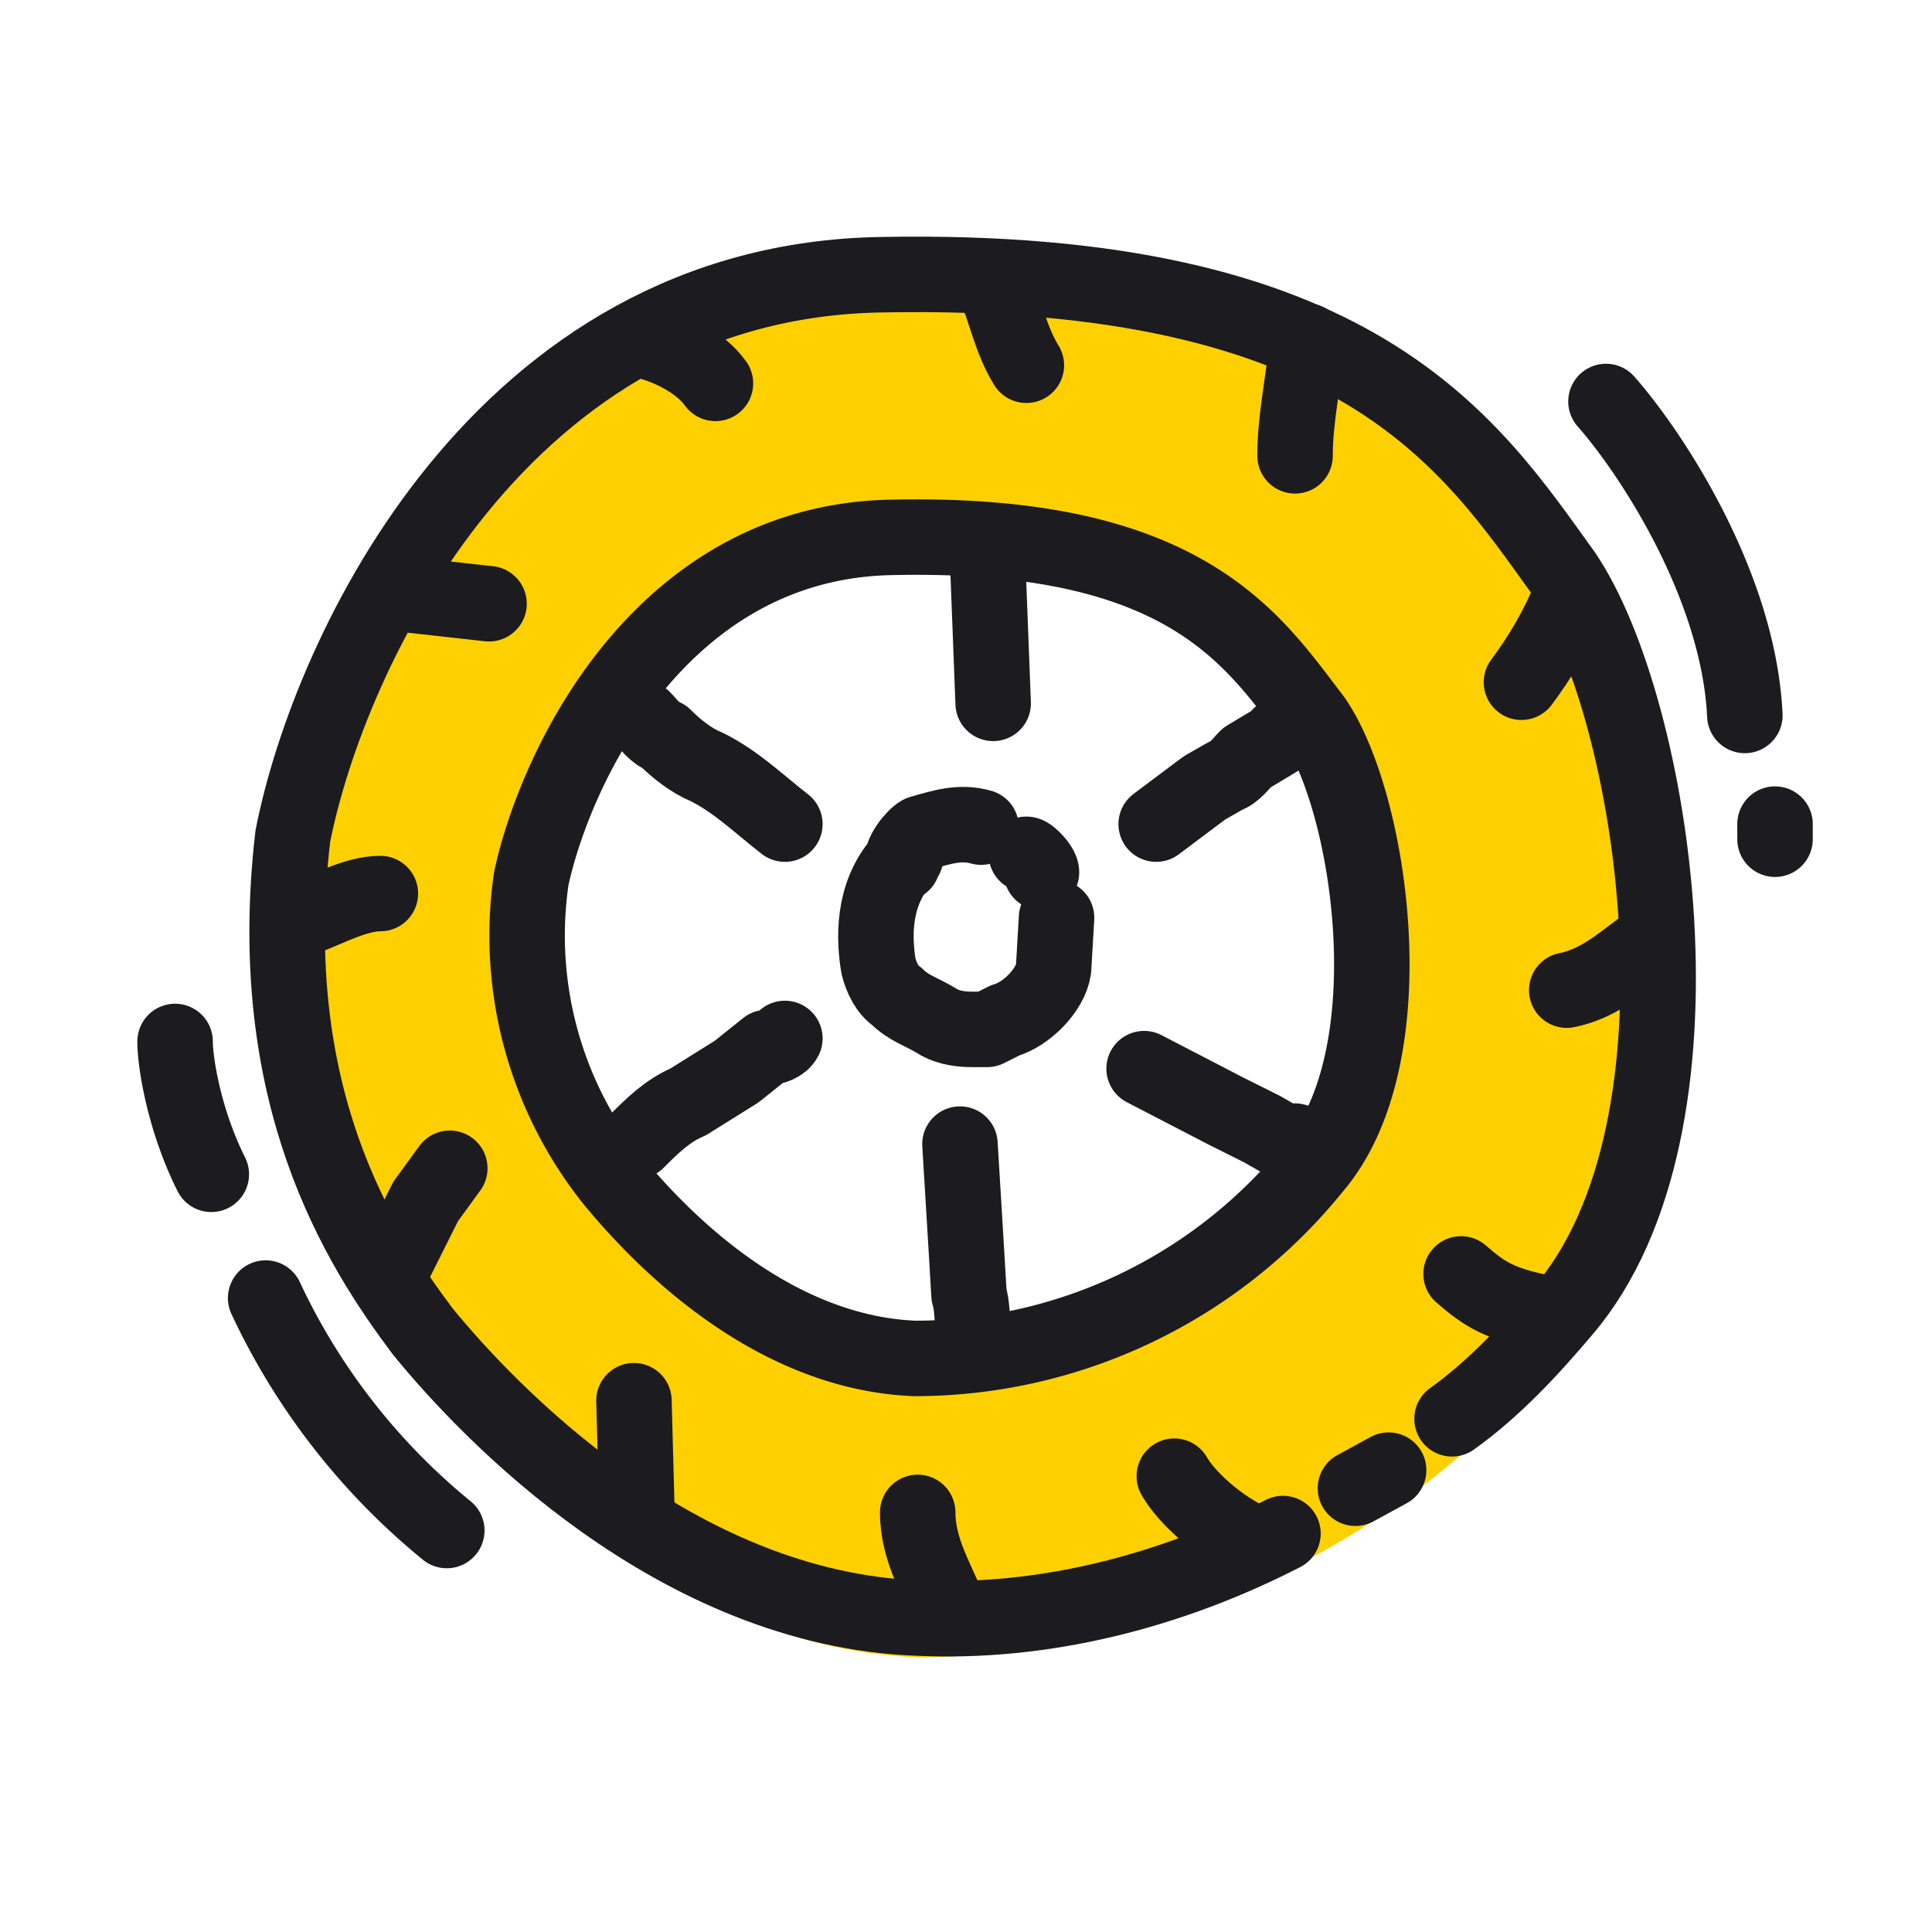
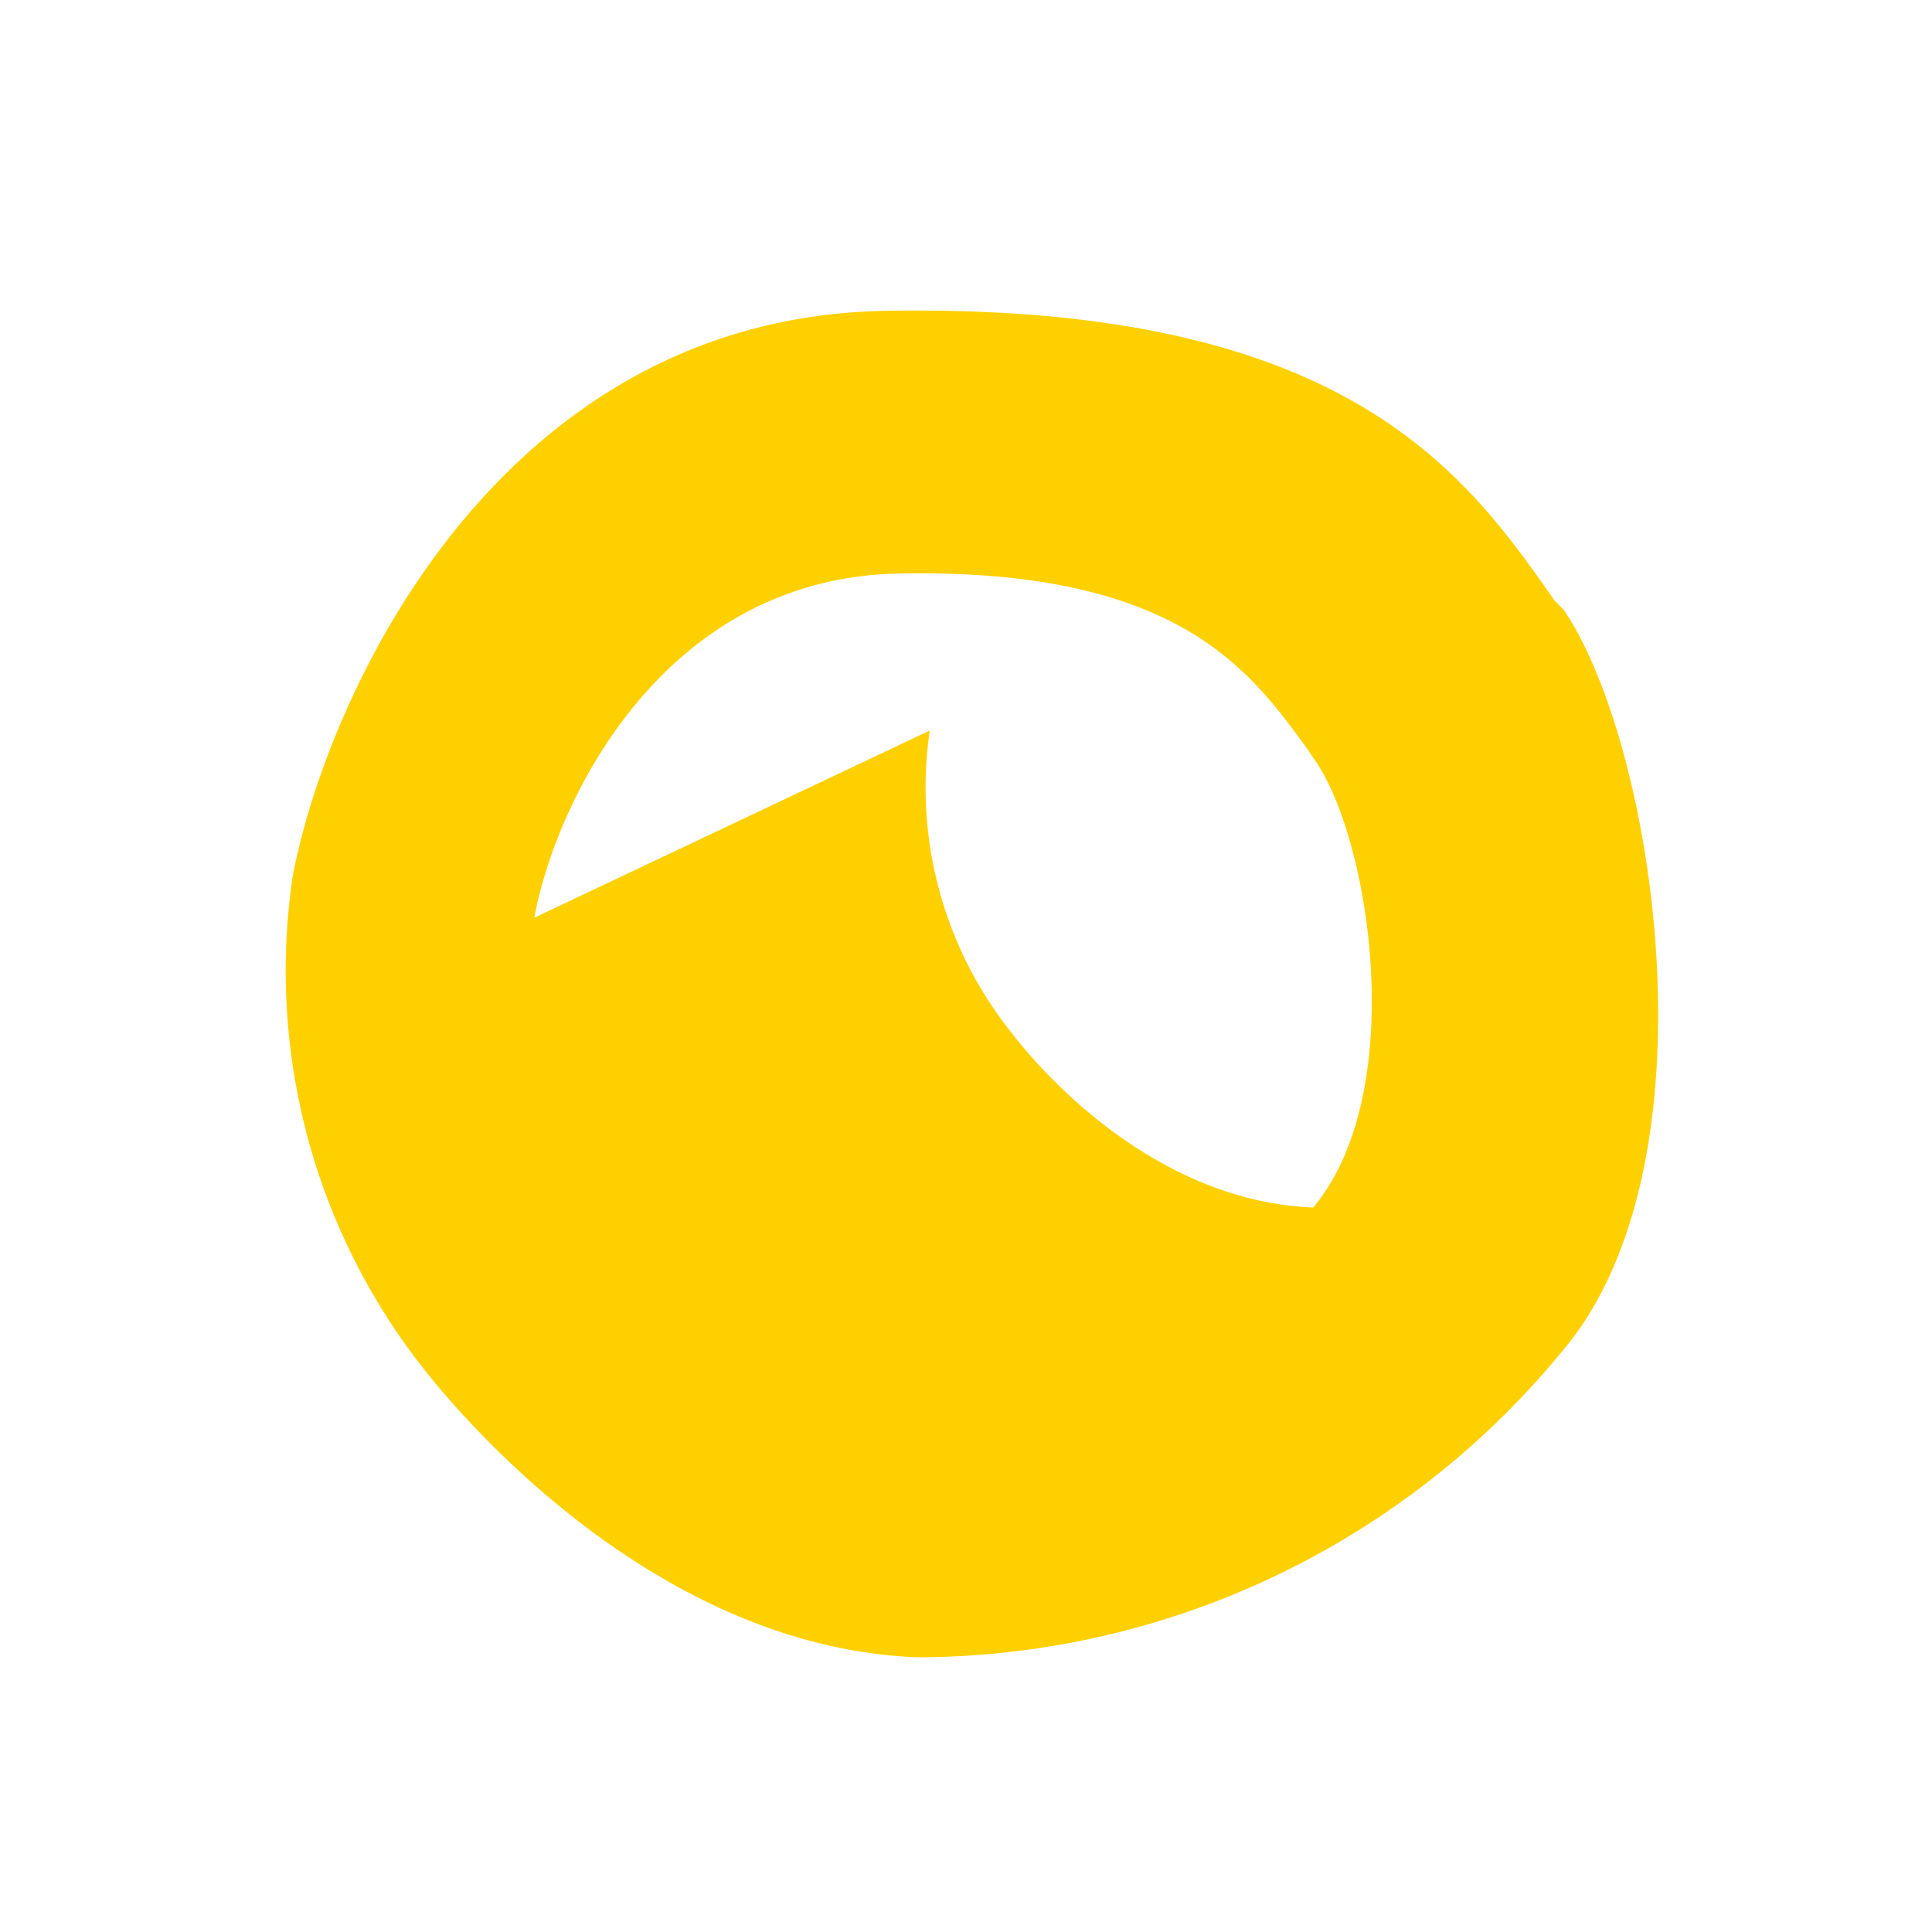
<svg xmlns="http://www.w3.org/2000/svg" width="64" height="64" fill="none">
-   <path fill-rule="evenodd" clip-rule="evenodd" d="M9.7 29c1.2-6.2 6.9-18.4 19.5-18.7 15.3-.3 19.3 5.3 22.3 9.6l.3.3c3 4.4 5.2 18.3 0 24.5a27.7 27.7 0 01-21.4 10.2c-8-.3-14.2-6.8-16.4-9.6A21.3 21.3 0 019.7 29zm8 1.4c.7-3.8 4.2-11.2 12-11.4 9.3-.2 11.7 3.2 13.6 5.8l.2.3c1.9 2.6 3.2 11.1 0 14.9a17 17 0 01-13.1 6.2c-5-.2-8.7-4.1-10-5.8a13 13 0 01-2.7-10z" fill="#FFD000" />
-   <path d="M30 28.4c-1 1-1.1 2.4-.9 3.6.1.4.3.8.6 1 .4.4.8.5 1.3.8.3.2.7.3 1.2.3h.5l.6-.3c.7-.2 1.5-1 1.6-1.7l.1-1.7m-2.5-3c-.7-.2-1.3 0-2 .2-.2.1-.7.7-.6 1M26 27.3c-.9-.7-1.6-1.4-2.6-1.9-.5-.2-1-.6-1.4-1-.3-.1-.5-.4-.7-.6-.2-.1-.7-.4-.4-.5M32.9 23.3l-.2-5.2M38.3 27.3l1.6-1.2.7-.4c.3-.1.5-.4.7-.6l1-.6c.1-.2.4-.4.6-.4M37.9 35.4l2.7 1.4 1.2.6.7.4c.1 0 .4.1.4 0M31.8 37.9l.2 3.3.1 1.7c.2.6.1 2.4.1 1.8M21.1 37.8c.5-.5 1-1 1.7-1.3l1.6-1 1-.8c.2 0 .5-.1.6-.3M21.1 50.1l-.1-3.7M13.1 41.8l1-2 .8-1.1M10.1 30.4c.8-.3 1.7-.8 2.5-.8M13.5 19.7l2.7.3M21.4 11.3c.8.2 1.8.7 2.3 1.4M32.9 9.3c.4 1 .6 2 1.1 2.8M43.3 11.3c-.1 1.3-.4 2.5-.4 3.8M52 19.8c-.4 1-1 2-1.6 2.8M54.4 31.4c-.8.6-1.5 1.2-2.5 1.4M51.2 43.5c-1.5-.3-2-.6-2.8-1.3M46 48.7l-1.1.6M41.3 51c-1-.5-2-1.4-2.4-2.1M31.5 53.5c-.4-1.1-1.1-2.1-1.1-3.4" stroke="#1B1B20" stroke-width="2.5" stroke-linecap="round" stroke-linejoin="round" />
-   <path d="M48.1 47c1.4-1 2.6-2.3 3.7-3.6 5.2-6.1 3-20 0-24.4-3.1-4.3-6.8-10.2-22.6-9.9-12.6.2-18.3 12.5-19.5 18.6-1 8.6 2.2 13.6 4.3 16.4 2.2 2.7 8.4 9.2 16.4 9.5 4.2.2 8.4-.9 12.1-2.8" stroke="#1B1B20" stroke-width="2.5" stroke-linecap="round" stroke-linejoin="round" />
-   <path d="M29.6 17.8c-7.7.1-11.2 7.6-12 11.3a13 13 0 002.7 10c1.4 1.7 5.1 5.7 10 5.9a17 17 0 0013.2-6.3c3.2-3.7 1.9-12.2 0-14.9-2-2.6-4.2-6.2-13.9-6zM34 28.3c.1 0 .5.4.5.6M53.2 13.3c1.5 1.7 4.4 6.1 4.6 10.4M14.8 50.7a21.9 21.9 0 01-6-7.7M7 38.9c-.9-1.8-1.2-3.7-1.2-4.4M58.8 27.8v-.5" stroke="#1B1B20" stroke-width="2.5" stroke-linecap="round" stroke-linejoin="round" />
+   <path fill-rule="evenodd" clip-rule="evenodd" d="M9.7 29c1.2-6.2 6.9-18.4 19.5-18.7 15.3-.3 19.3 5.3 22.3 9.6l.3.3c3 4.4 5.2 18.3 0 24.5a27.7 27.7 0 01-21.4 10.2c-8-.3-14.2-6.8-16.4-9.6A21.3 21.3 0 019.7 29zm8 1.4c.7-3.8 4.2-11.2 12-11.4 9.3-.2 11.7 3.2 13.6 5.8l.2.3c1.9 2.6 3.2 11.1 0 14.9c-5-.2-8.7-4.1-10-5.8a13 13 0 01-2.7-10z" fill="#FFD000" />
</svg>